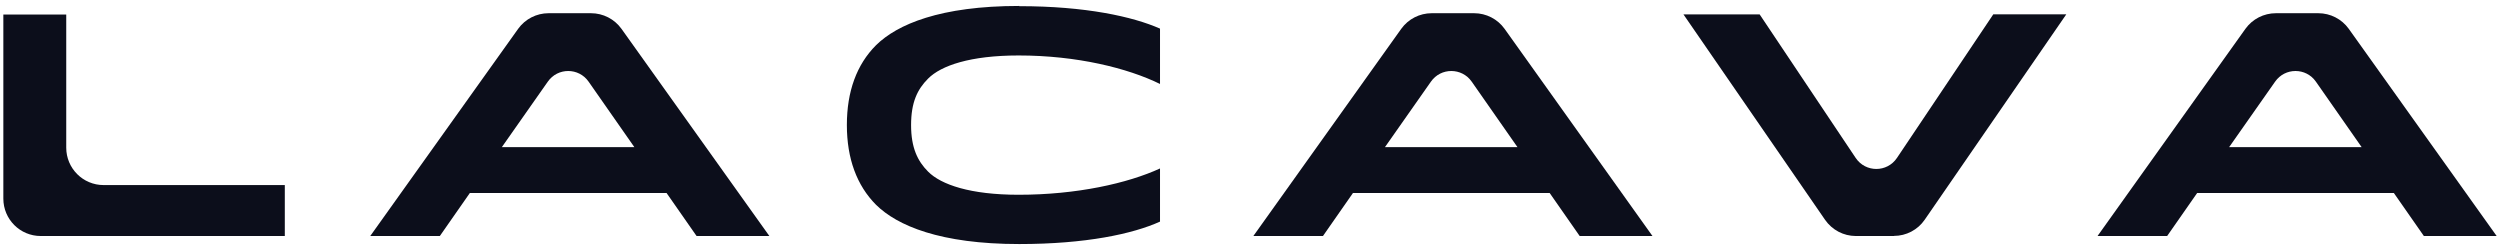
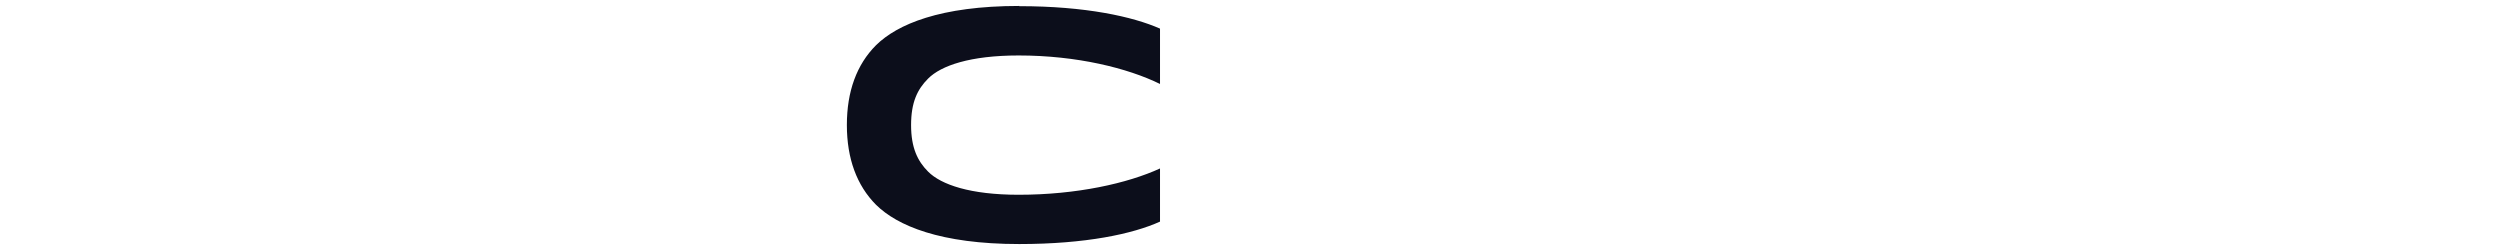
<svg xmlns="http://www.w3.org/2000/svg" fill="none" viewBox="0 0 210 21" height="21" width="210">
  <g id="Logo">
-     <path fill="#0C0E1B" d="M23.924 15.546V19.825H3.421C1.685 19.825 0.281 18.421 0.281 16.683V1.221H5.564V12.404C5.564 14.141 6.968 15.546 8.704 15.546H23.915H23.924Z" id="Vector" />
-     <path fill="#0C0E1B" d="M46.081 1.11H49.646C50.662 1.11 51.613 1.6 52.204 2.422L64.626 19.825H58.512L55.991 16.212H39.468L36.947 19.825H31.101L43.523 2.422C44.114 1.6 45.065 1.11 46.081 1.11ZM42.156 12.358H53.285L49.443 6.859C48.611 5.666 46.847 5.666 46.016 6.859L42.156 12.358Z" id="Vector_2" />
    <path fill="#0C0E1B" d="M85.619 0.518C91.197 0.518 95.159 1.396 97.441 2.404V7.053C94.734 5.722 90.458 4.659 85.564 4.659C81.5 4.659 79.052 5.509 77.963 6.6C77.057 7.506 76.531 8.596 76.531 10.509C76.531 12.422 77.085 13.541 77.963 14.419C79.052 15.509 81.5 16.36 85.564 16.36C90.449 16.36 94.725 15.398 97.441 14.151V18.615C95.159 19.65 91.197 20.5 85.619 20.5C78.978 20.5 75.367 18.957 73.585 17.201C71.969 15.574 71.137 13.319 71.137 10.5C71.137 7.681 71.959 5.426 73.585 3.799C75.367 2.043 78.978 0.5 85.619 0.5V0.518Z" id="Vector_3" />
-     <path fill="#0C0E1B" d="M120.262 1.11H123.827C124.843 1.11 125.794 1.6 126.385 2.422L138.807 19.825H132.693L130.172 16.212H113.649L111.128 19.825H105.282L117.704 2.422C118.295 1.6 119.246 1.11 120.262 1.11ZM116.337 12.358H127.466L123.624 6.859C122.793 5.666 121.028 5.666 120.197 6.859L116.337 12.358Z" id="Vector_4" />
-     <path fill="#0C0E1B" d="M159.107 19.825H155.893C154.859 19.825 153.898 19.317 153.307 18.467L141.412 1.212H147.812L155.875 13.263C156.706 14.502 158.516 14.502 159.347 13.263L167.438 1.202H173.57L161.675 18.457C161.093 19.308 160.123 19.816 159.089 19.816L159.107 19.825Z" id="Vector_5" />
-     <path fill="#0C0E1B" d="M191.174 1.11H194.739C195.755 1.11 196.706 1.6 197.297 2.422L209.719 19.825H203.605L201.084 16.212H184.561L182.04 19.825H176.193L188.615 2.422C189.206 1.6 190.158 1.11 191.174 1.11ZM187.248 12.358H198.377L194.535 6.859C193.704 5.666 191.94 5.666 191.109 6.859L187.248 12.358Z" id="Vector_6" />
  </g>
</svg>